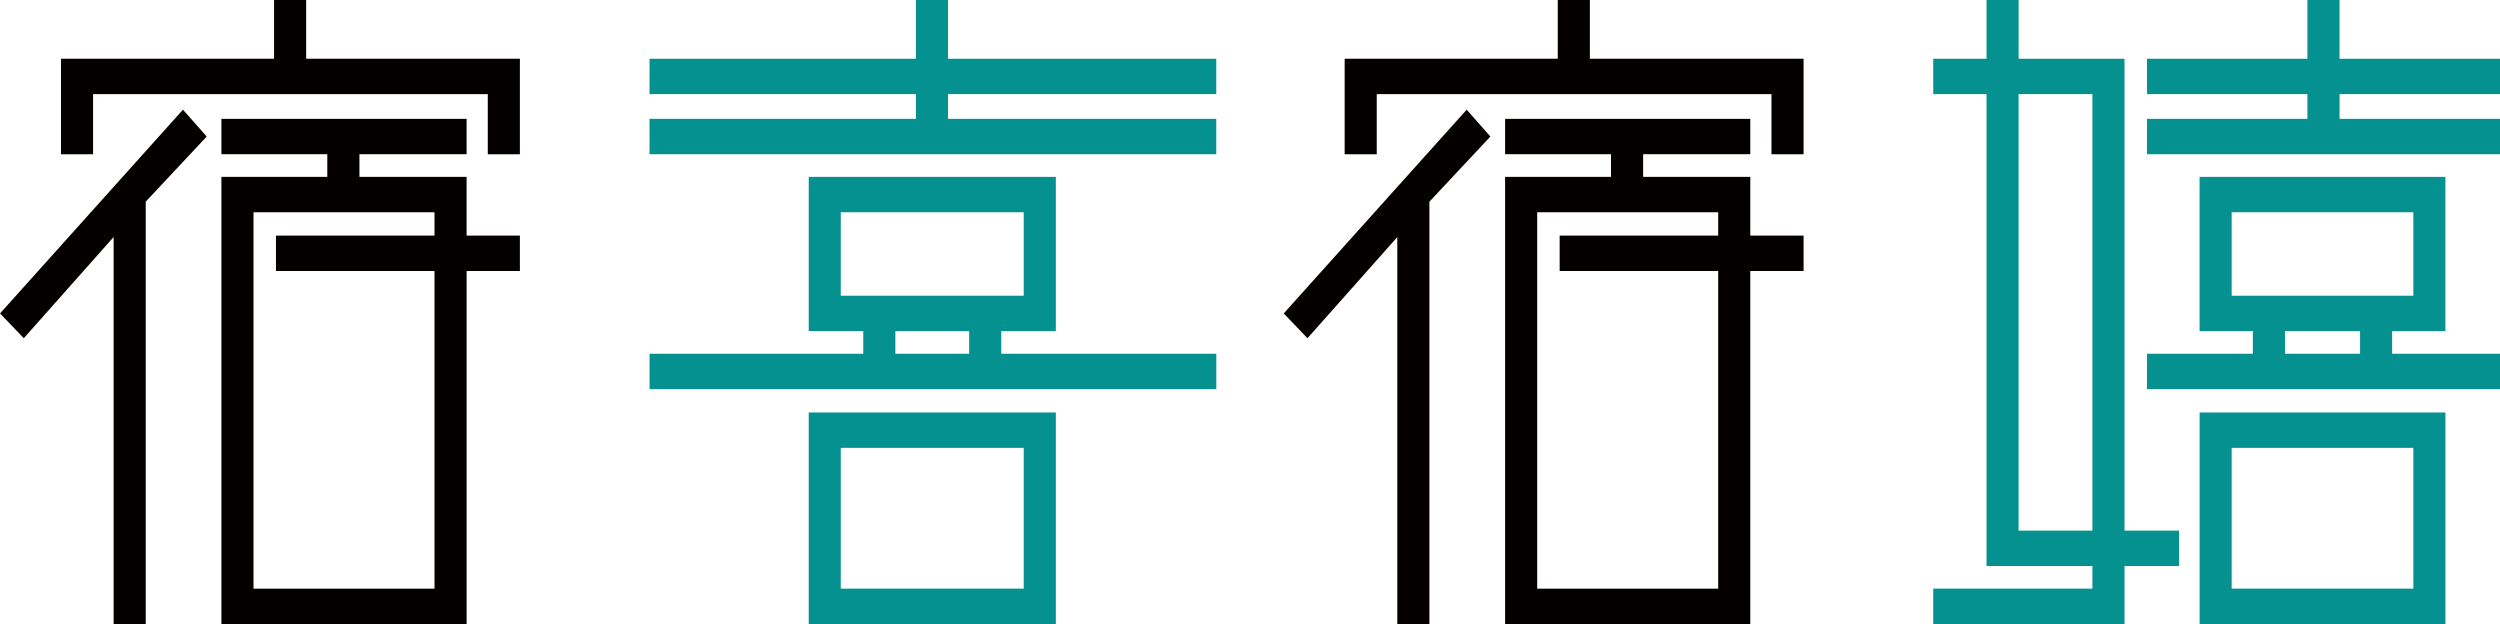
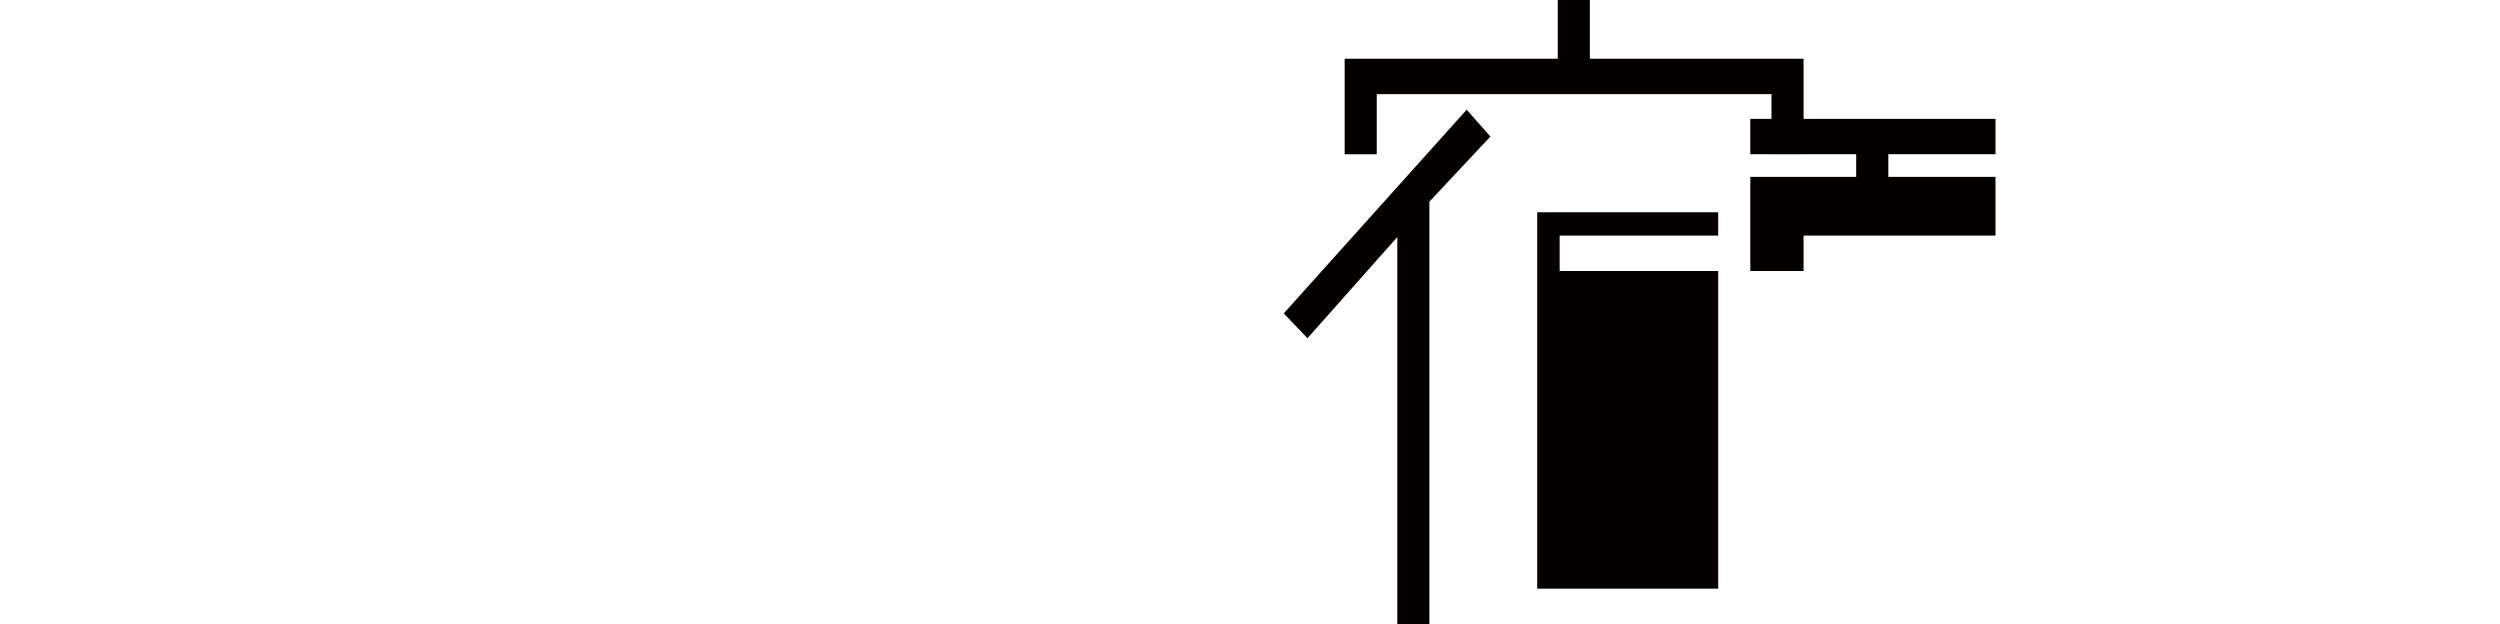
<svg xmlns="http://www.w3.org/2000/svg" id="_レイヤー_2" data-name="レイヤー 2" viewBox="0 0 526.51 131.42">
  <defs>
    <style>
      .cls-1 {
        fill: #049190;
      }

      .cls-2 {
        fill: #040000;
      }
    </style>
  </defs>
  <g id="_レイヤー_1-2" data-name="レイヤー 1">
    <g>
-       <path class="cls-2" d="M43.53,28.76l-12.84,13.71v88.95h-6.76V49.92l-18.92,21.31-5-5.22L38.53,23.1l5,5.66ZM109.49,12.37v20.12h-6.76v-12.67H19.6v12.67h-6.76V12.37h44.88V0h6.76v12.37h45.01ZM109.49,49.62v7.45h-11.22v74.35h-51.64V37.25h22.3v-4.77h-22.3v-7.45h51.64v7.45h-22.57v4.77h22.57v12.37h11.22ZM91.51,57.07h-33.39v-7.45h33.39v-4.92h-38.12v79.27h38.12V57.07Z" />
-       <path class="cls-1" d="M199.65,19.82v5.21h56.5v7.45h-119.36v-7.45h56.1v-5.21h-56.1v-7.45h56.1V0h6.76v12.37h56.5v7.45h-56.5ZM256.16,74.5v7.45h-119.36v-7.45h45.01v-4.77h-11.49v-32.48h52.04v32.48h-11.49v4.77h45.29ZM222.36,86.87v44.55h-52.04v-44.55h52.04ZM215.6,62.28v-17.58h-38.53v17.58h38.53ZM215.6,94.32h-38.53v29.65h38.53v-29.65ZM204.11,74.5v-4.77h-15.54v4.77h15.54Z" />
-       <path class="cls-2" d="M313.88,28.76l-12.84,13.71v88.95h-6.76V49.92l-18.92,21.31-5-5.22,38.53-42.91,5,5.66ZM379.84,12.37v20.12h-6.76v-12.67h-83.13v12.67h-6.76V12.37h44.88V0h6.76v12.37h45.01ZM379.84,49.62v7.45h-11.22v74.35h-51.64V37.25h22.3v-4.77h-22.3v-7.45h51.64v7.45h-22.57v4.77h22.57v12.37h11.22ZM361.86,57.07h-33.39v-7.45h33.39v-4.92h-38.12v79.27h38.12V57.07Z" />
-       <path class="cls-1" d="M447.43,111.75h11.49v7.45h-11.49v12.22h-40.28v-7.45h33.52v-4.77h-22.3V19.82h-11.22v-7.45h11.22V0h6.76v12.37h22.3v99.38ZM440.67,111.75V19.82h-15.55v91.93h15.55ZM526.51,12.37v7.45h-33.79v5.21h33.79v7.45h-74.35v-7.45h33.79v-5.21h-33.79v-7.45h33.79V0h6.76v12.37h33.79ZM526.51,74.5v7.45h-74.35v-7.45h22.3v-4.77h-11.22v-32.48h51.77v32.48h-11.22v4.77h22.71ZM515.02,86.87v44.55h-51.77v-44.55h51.77ZM508.26,62.28v-17.58h-38.26v17.58h38.26ZM508.26,94.32h-38.26v29.65h38.26v-29.65ZM497.04,74.5v-4.77h-15.82v4.77h15.82Z" />
+       <path class="cls-2" d="M313.88,28.76l-12.84,13.71v88.95h-6.76V49.92l-18.92,21.31-5-5.22,38.53-42.91,5,5.66ZM379.84,12.37v20.12h-6.76v-12.67h-83.13v12.67h-6.76V12.37h44.88V0h6.76v12.37h45.01ZM379.84,49.62v7.45h-11.22v74.35V37.25h22.3v-4.77h-22.3v-7.45h51.64v7.45h-22.57v4.77h22.57v12.37h11.22ZM361.86,57.07h-33.39v-7.45h33.39v-4.92h-38.12v79.27h38.12V57.07Z" />
    </g>
  </g>
</svg>